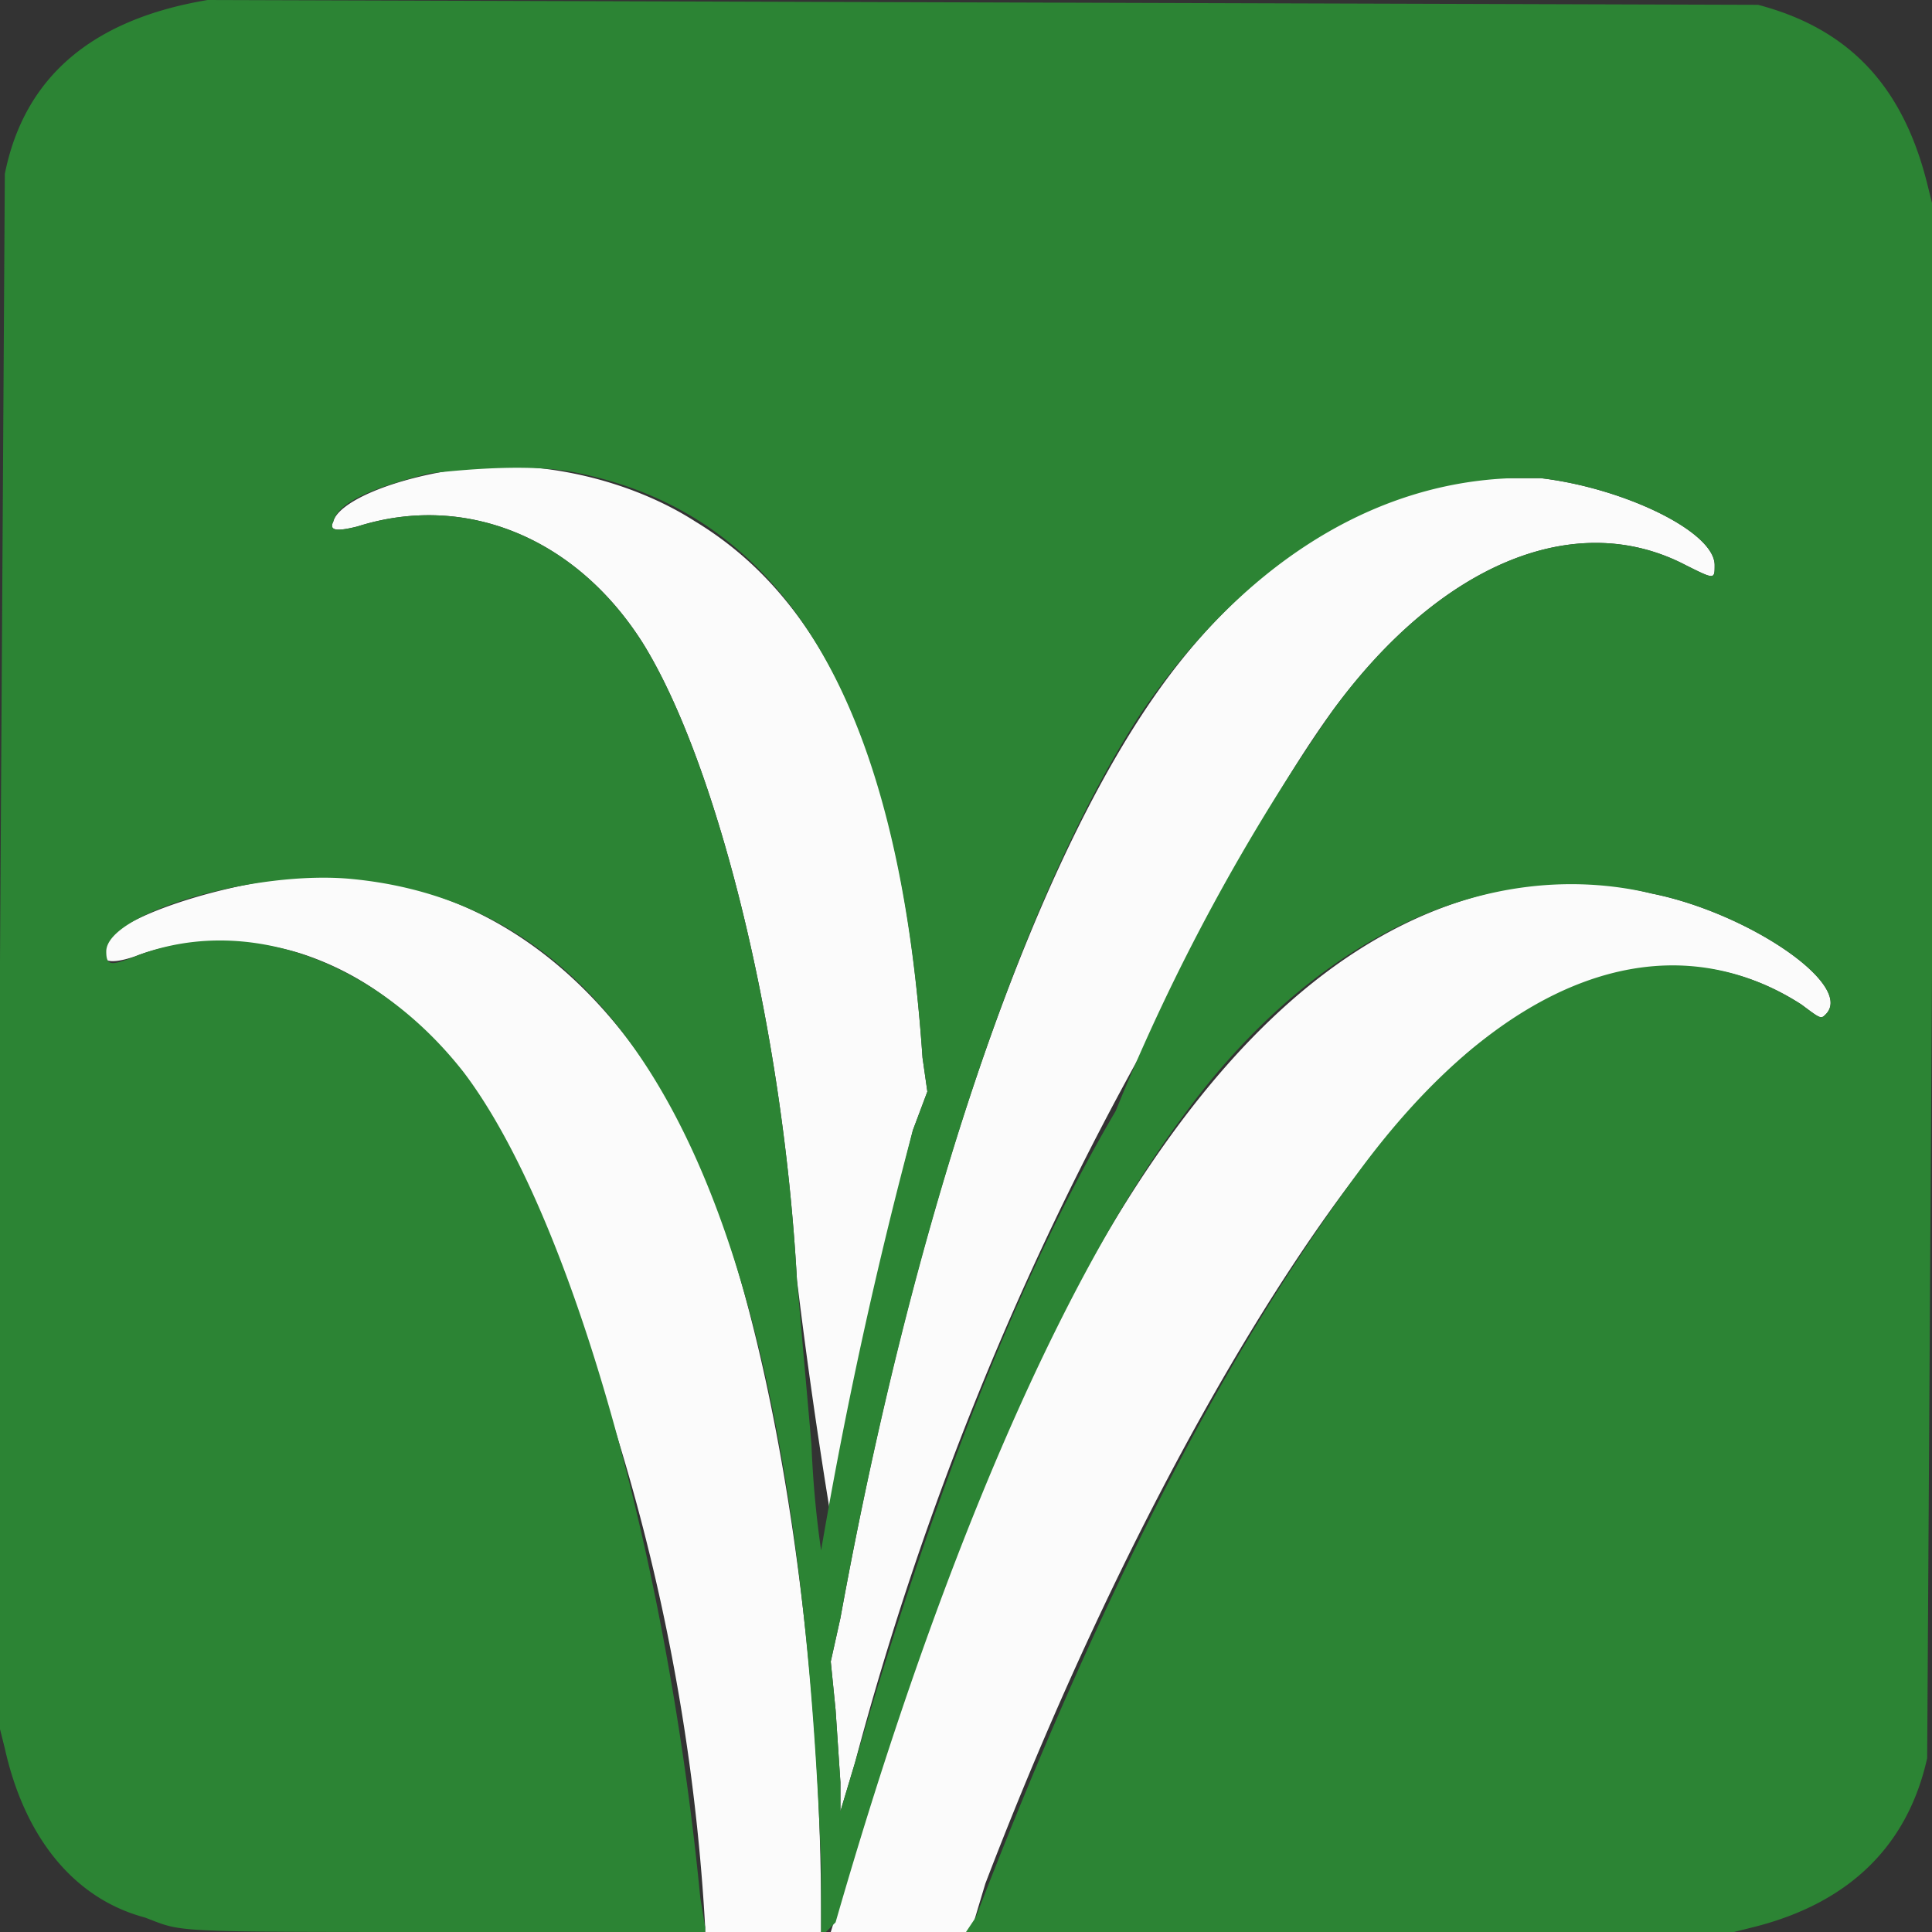
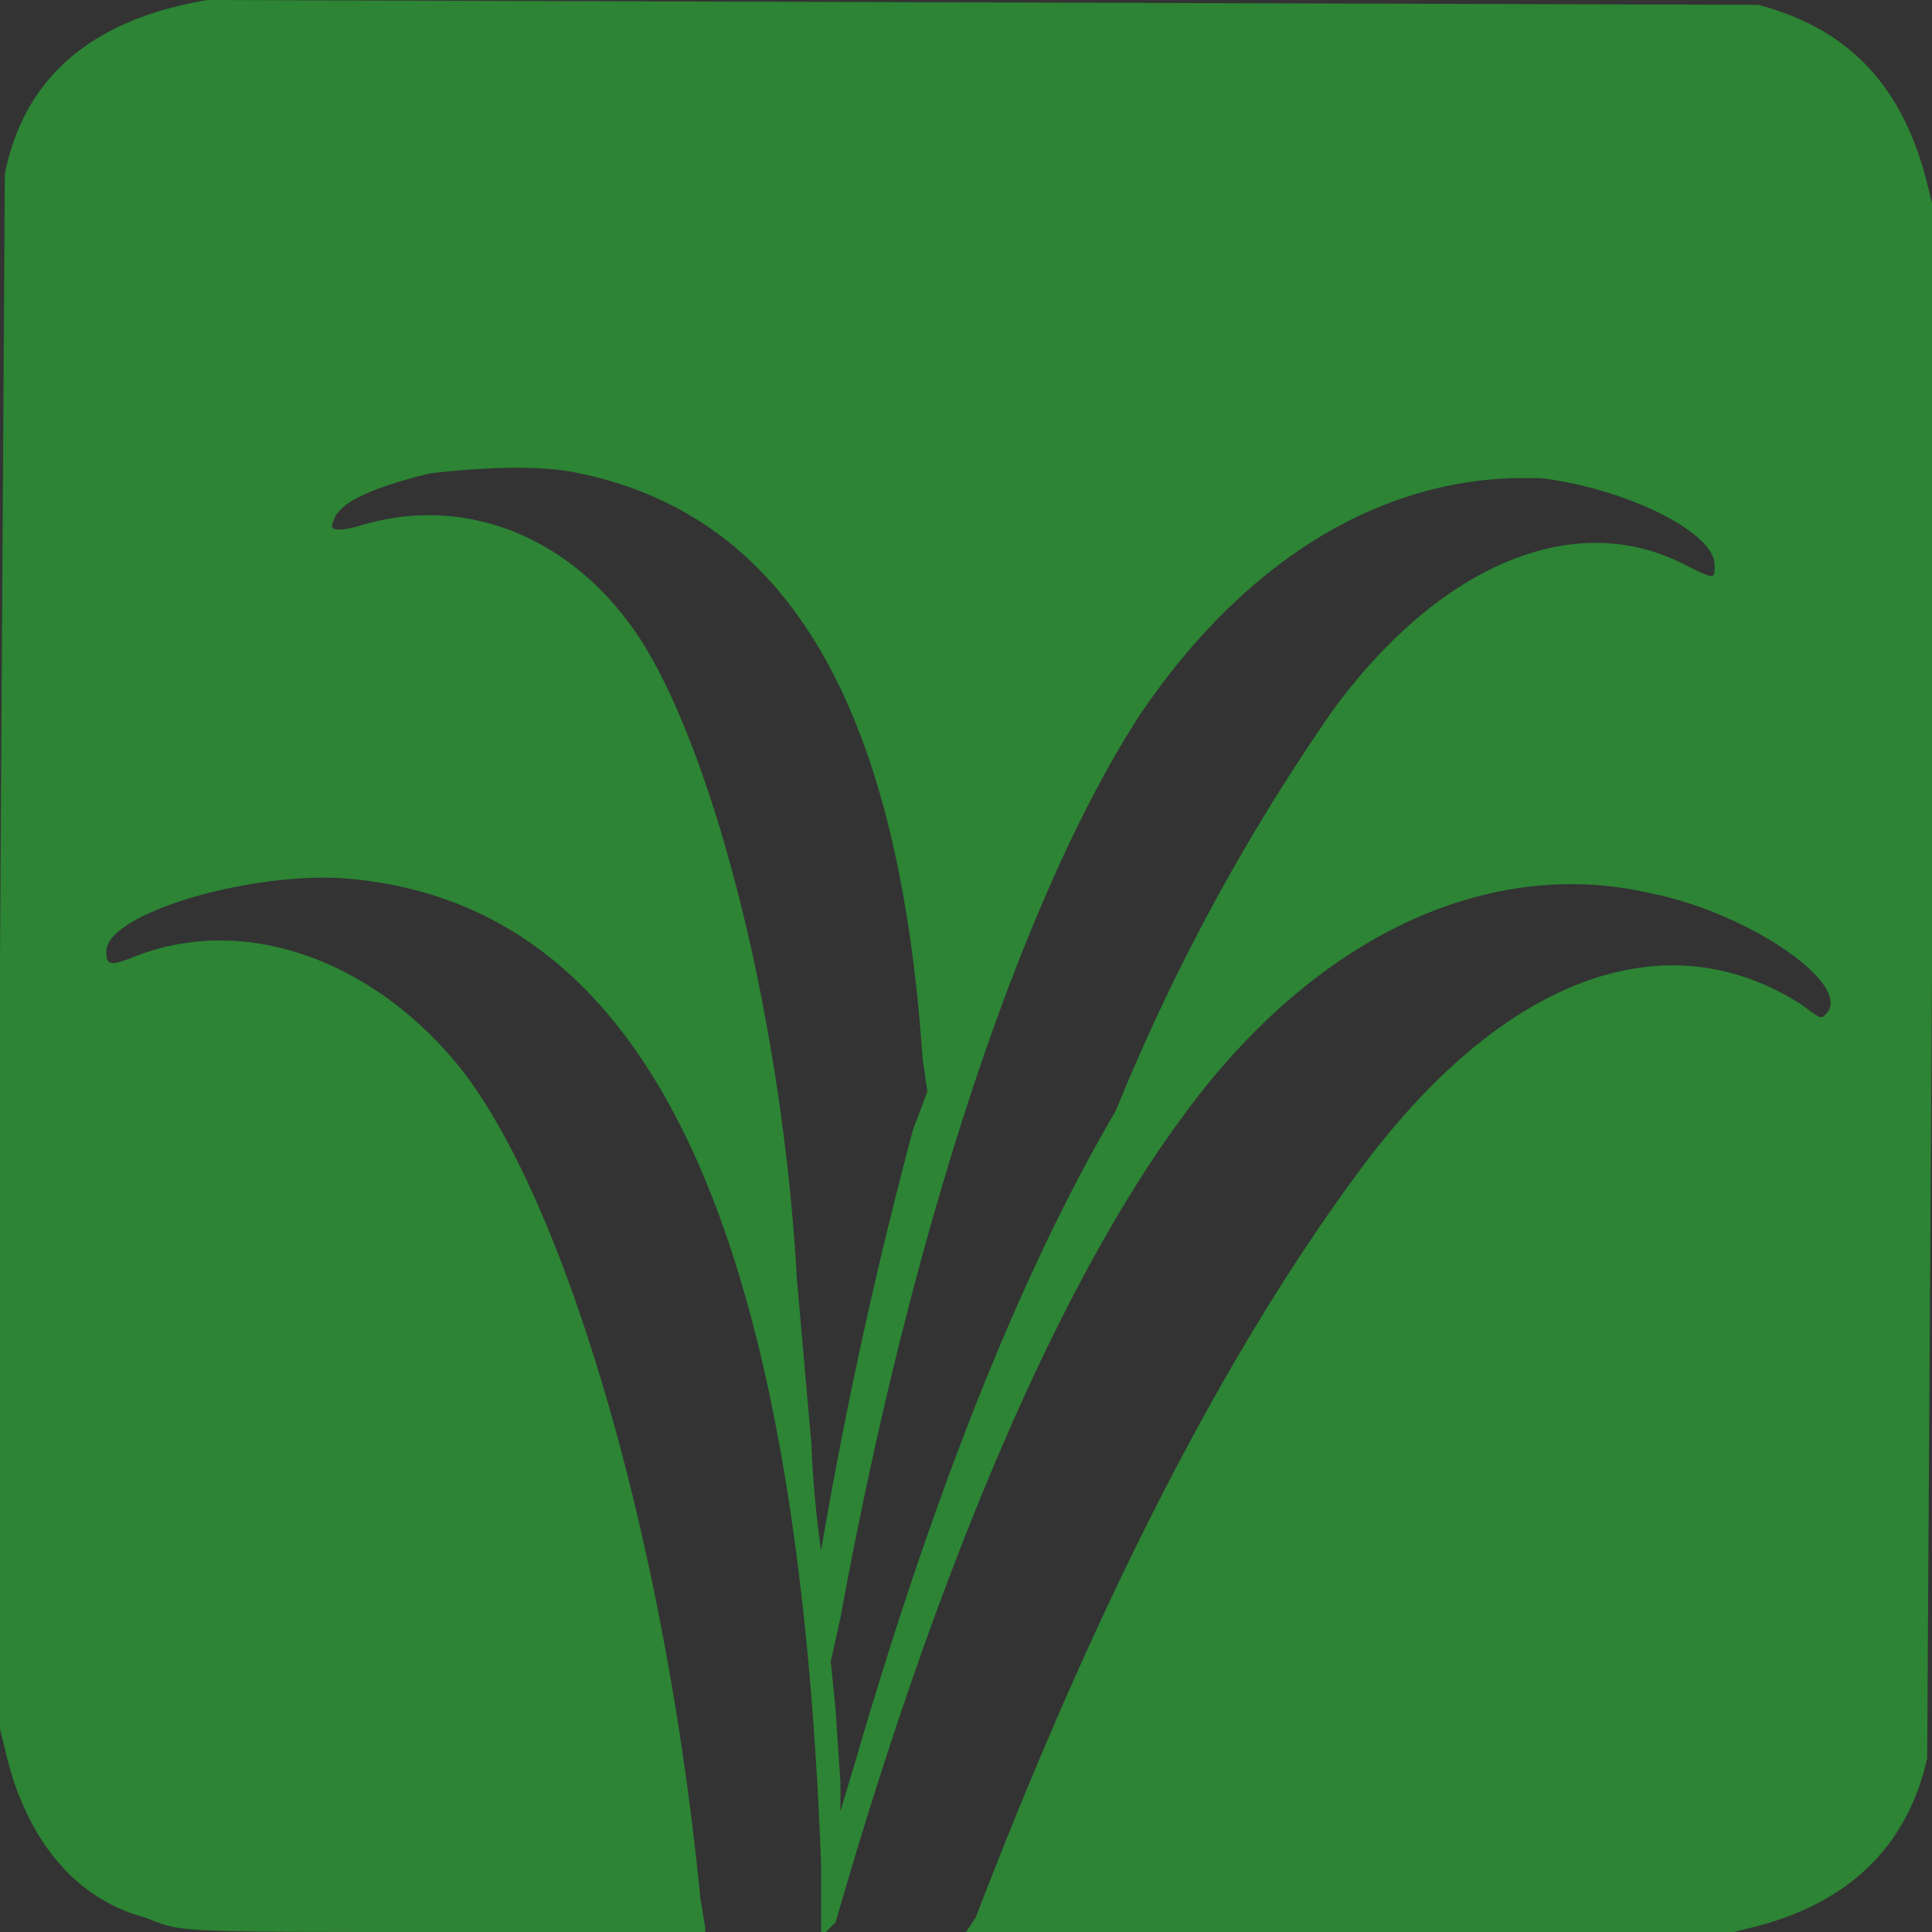
<svg xmlns="http://www.w3.org/2000/svg" viewBox="0 0 400 400">
  <rect x="0" y="0" width="400" height="400" fill="#333333" stroke="none" />
  <g fill-rule="evenodd">
-     <path fill="#fbfbfb" d="M96 97c-15 2-26 7-27 11-1 2 1 2 5 1 22-7 45 2 59 24 15 24 29 78 32 132a1208 1208 0 0 0 7 49c4-26 11-56 17-80l3-8-1-7c-4-59-19-94-47-111-14-9-33-13-48-11m211 2c-23 2-47 17-65 41-27 36-52 107-68 195l-2 9 1 10 1 15v6l3-10a641 641 0 0 1 61-150c12-26 27-53 38-68 22-30 50-42 73-30 6 3 6 3 6 0 0-7-19-16-36-18h-12M58 182c-15 2-33 8-36 13-2 4 0 5 6 3 10-4 25-4 36 0 14 5 26 15 36 31a426 426 0 0 1 46 170v1h24v-3c0-58-10-121-25-156-18-41-50-63-87-59m261 1c-53 6-96 61-133 172l-14 45h29l3-10c31-81 71-148 101-173 24-19 48-22 68-9 4 3 4 3 5 2 6-6-16-21-36-25-8-2-16-3-23-2" />
    <path fill="#2c8434" d="M43 0C19 4 5 16 1 36L0 199v159l1 4c4 18 14 31 29 35 8 3 4 3 62 3h54v-1l-1-6c-7-72-27-142-49-171-18-23-45-33-68-24-5 2-6 2-6-1 0-8 31-17 51-15 61 6 92 71 97 204v14h1l2-2c21-73 46-132 72-167 27-37 63-54 97-46 20 4 42 19 36 25-1 1-1 1-5-2-28-18-62-6-92 35-28 38-54 89-79 154l-2 3h159l4-1c20-5 32-17 36-35l1-163V42l-1-4c-5-20-16-32-35-37L43 0m77 98c43 9 66 48 71 121l1 7-3 8a965 965 0 0 0-19 87 212 212 0 0 1-2-22l-3-34c-3-54-17-108-32-132-14-22-37-31-59-24-4 1-6 1-5-1 1-4 8-7 20-10 9-1 22-2 31 0m199 1c17 2 36 11 36 18 0 3 0 3-6 0-23-12-51 0-73 30a425 425 0 0 0-45 83c-20 34-38 80-54 135l-3 10v-6l-1-15-1-10 2-9c15-82 38-150 62-187 21-31 48-48 77-49h6" />
  </g>
</svg>